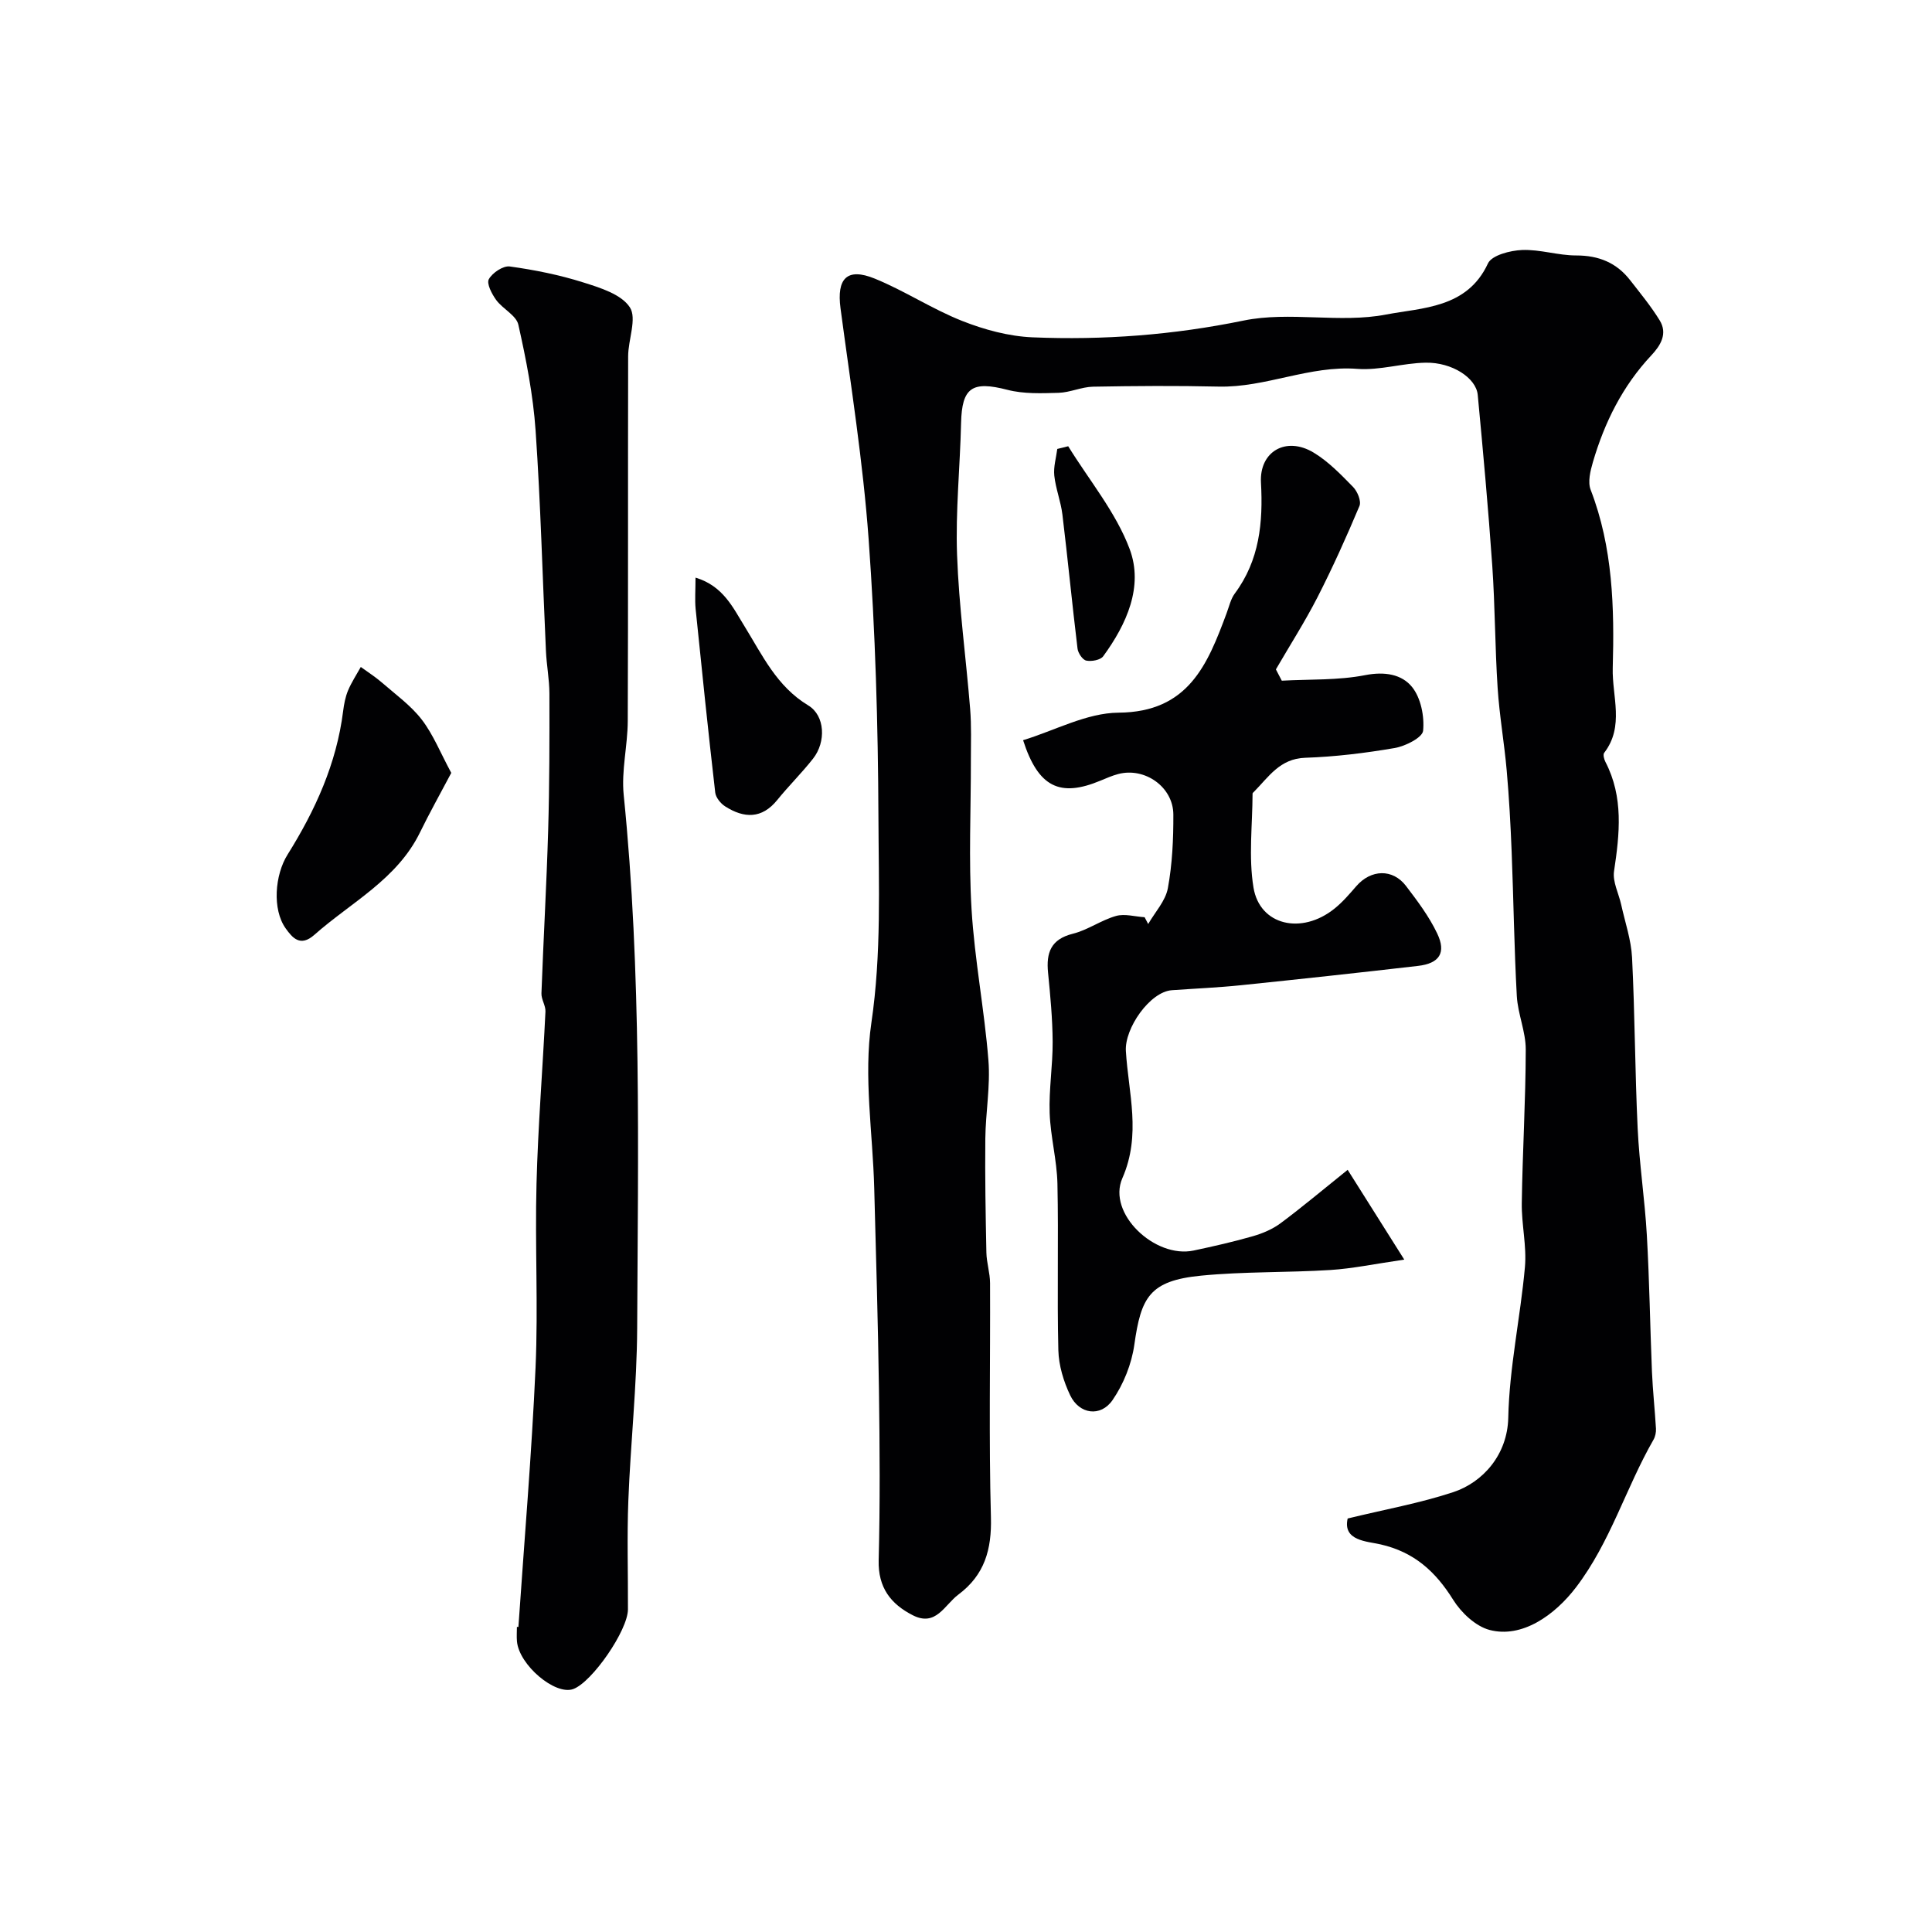
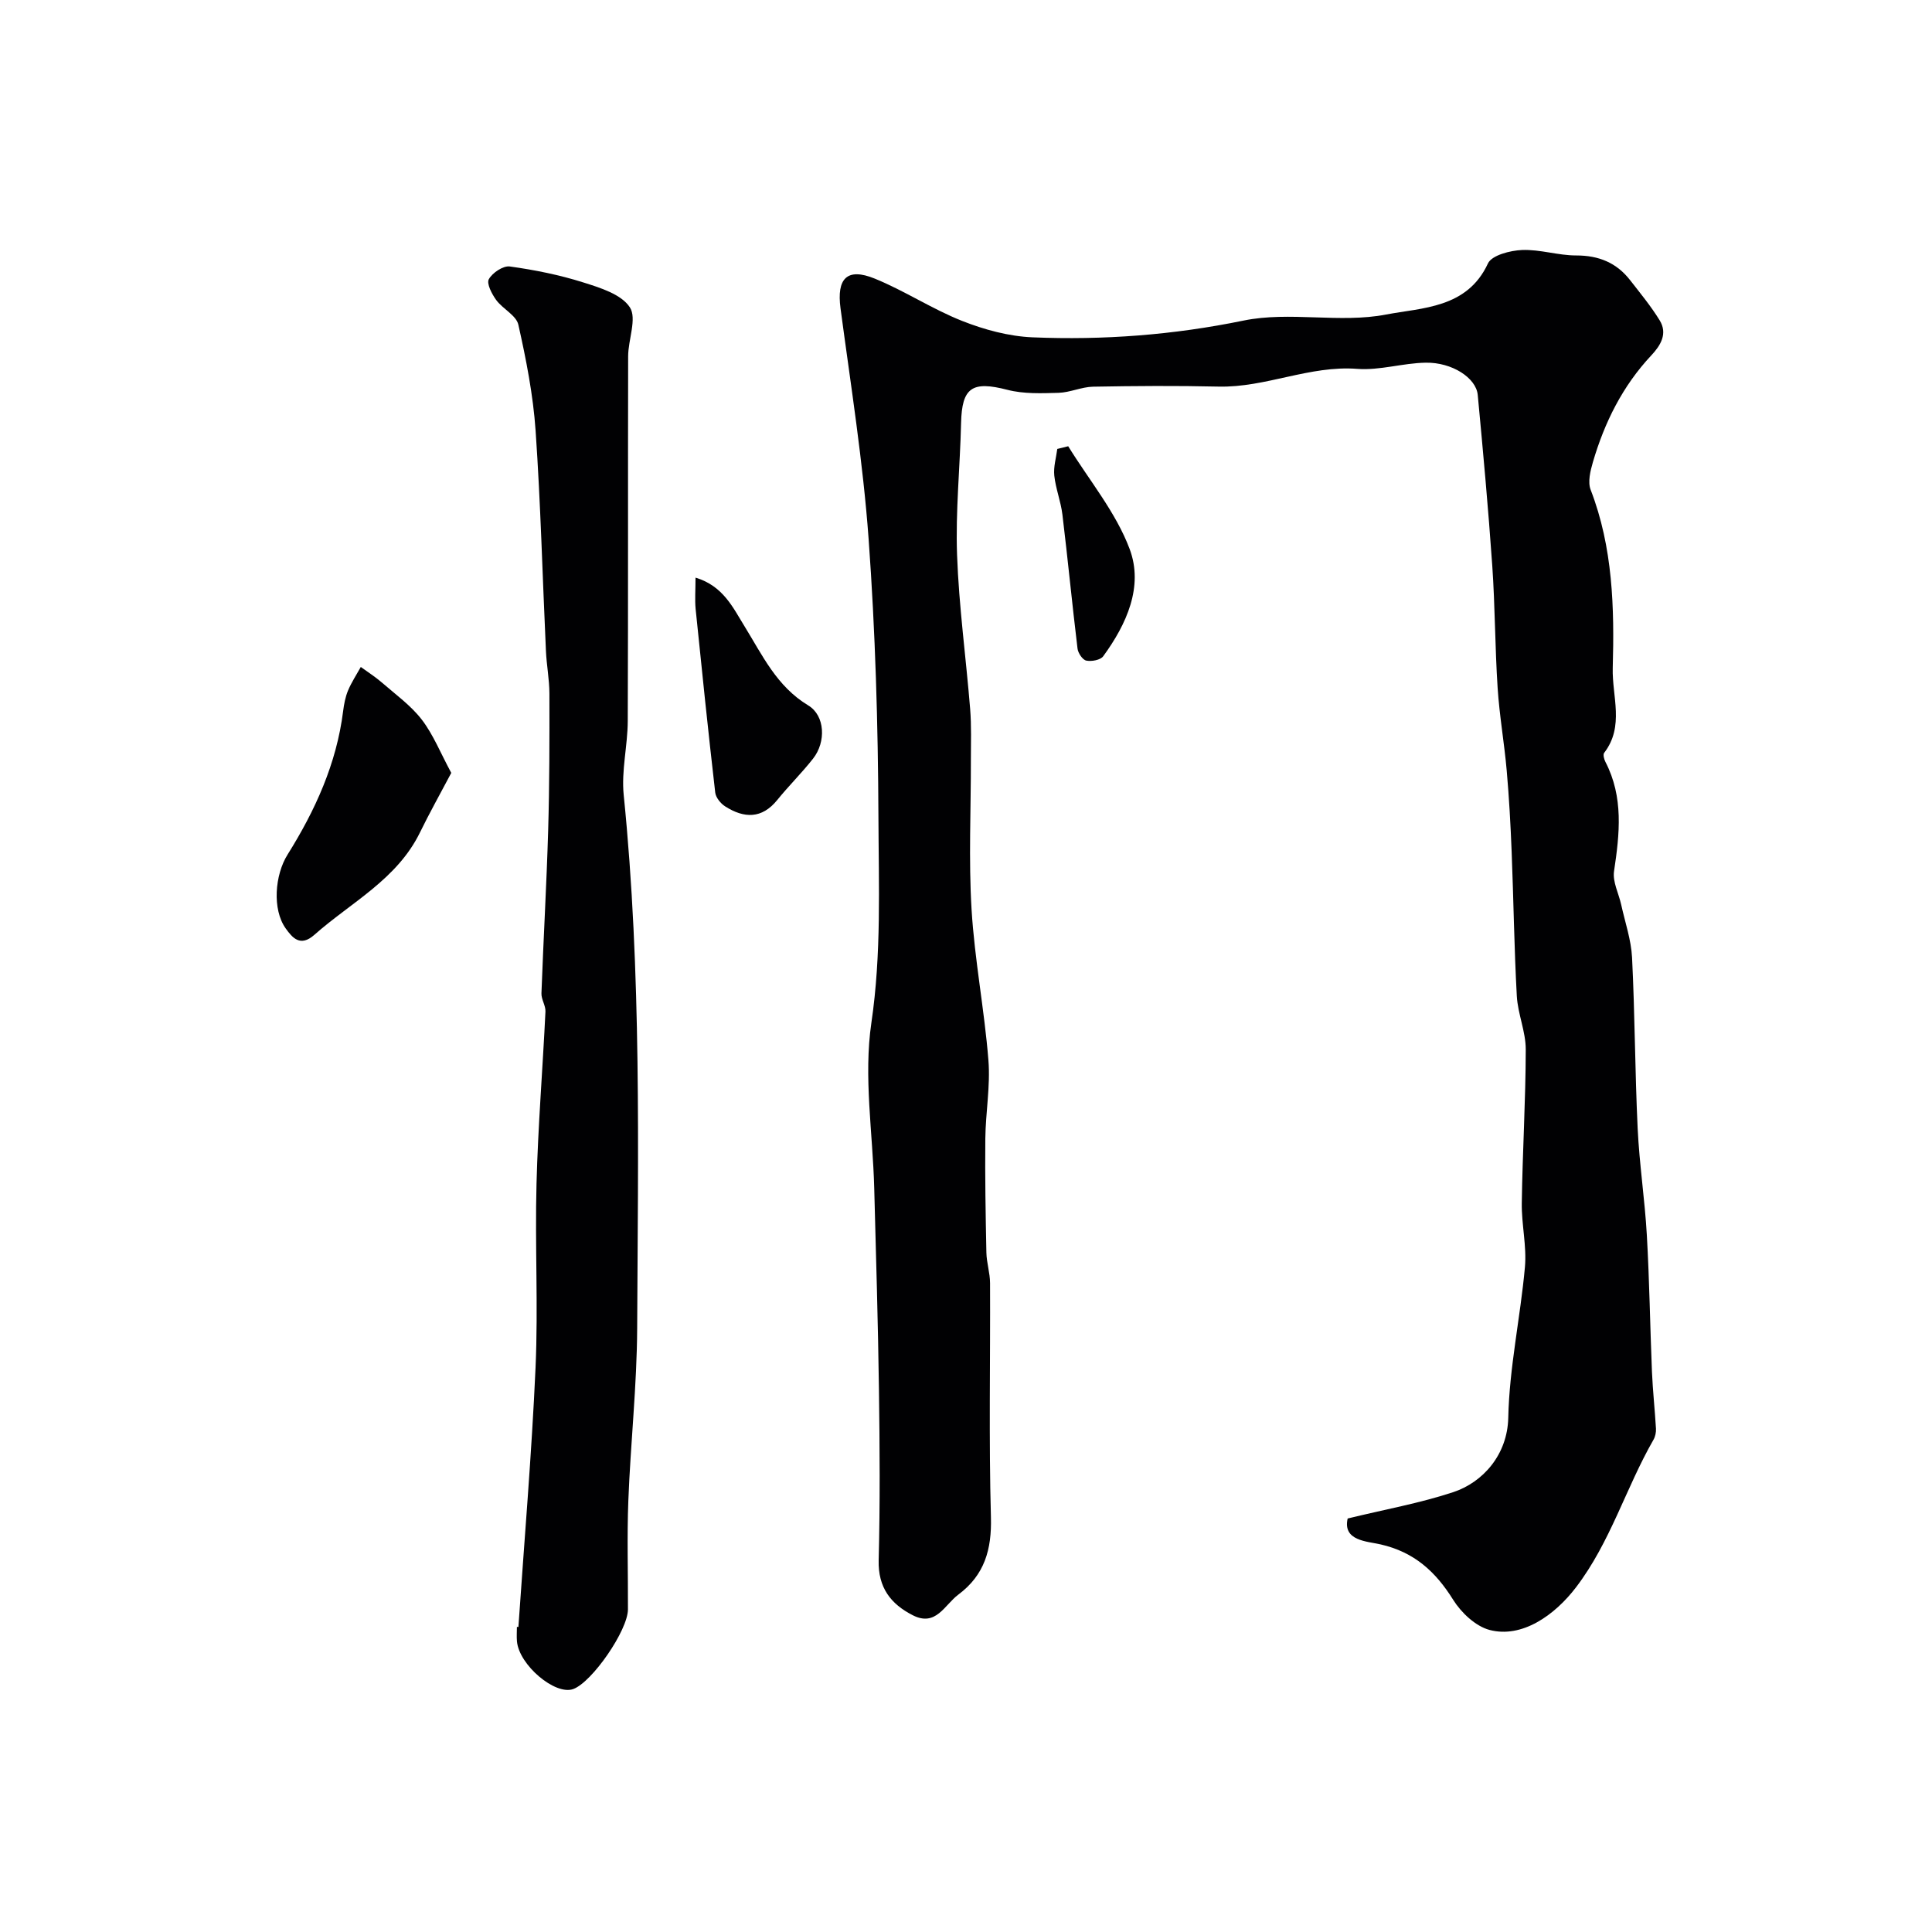
<svg xmlns="http://www.w3.org/2000/svg" enable-background="new 0 0 400 400" viewBox="0 0 400 400">
  <g fill="#010103">
    <path d="m279.02 314.39c7.71-1.88 14.94-3.17 21.84-5.45 6.17-2.04 11.24-7.76 11.41-15.41.22-10.41 2.51-20.77 3.45-31.19.39-4.37-.72-8.84-.65-13.27.15-10.59.8-21.19.82-31.78.01-3.69-1.64-7.35-1.85-11.07-.55-9.95-.67-19.92-1.07-29.88-.22-5.6-.53-11.21-1.02-16.79-.5-5.71-1.51-11.39-1.88-17.11-.55-8.42-.53-16.88-1.11-25.29-.82-11.81-1.9-23.6-3.01-35.39-.33-3.51-5.3-6.76-10.76-6.67-4.73.07-9.51 1.63-14.17 1.28-9.9-.76-18.96 3.9-28.73 3.67-8.66-.2-17.33-.14-25.99.02-2.39.05-4.75 1.2-7.14 1.27-3.53.1-7.22.25-10.58-.62-7.3-1.89-9.43-.51-9.6 6.87-.21 9.1-1.16 18.22-.83 27.29.38 10.66 1.85 21.27 2.71 31.92.28 3.48.15 6.99.15 10.48.02 10.33-.48 20.69.14 30.99.63 10.45 2.66 20.8 3.49 31.24.43 5.36-.58 10.82-.64 16.24-.08 7.86.06 15.72.22 23.57.04 2.11.75 4.22.76 6.33.07 16.16-.26 32.33.18 48.49.18 6.69-1.31 11.95-6.74 16.01-2.87 2.14-4.63 6.73-9.44 4.28-4.57-2.33-7.2-5.74-7.06-11.37.3-11.71.22-23.43.06-35.15-.19-13.97-.61-27.93-.98-41.9-.3-11.43-2.23-23.1-.59-34.24 2.1-14.28 1.51-28.43 1.46-42.62-.08-19.18-.64-38.4-2.03-57.53-1.16-15.98-3.7-31.87-5.82-47.78-.82-6.16 1.33-8.49 7.08-6.15 6.19 2.52 11.88 6.3 18.09 8.76 4.6 1.82 9.66 3.19 14.57 3.4 14.67.61 29.16-.48 43.71-3.47 9.52-1.96 19.95.6 29.51-1.25 7.43-1.43 16.78-1.26 21.08-10.57.79-1.71 4.61-2.69 7.07-2.79 3.72-.15 7.48 1.14 11.22 1.13 4.66 0 8.34 1.5 11.16 5.13 2.11 2.71 4.31 5.38 6.1 8.29 1.7 2.76.21 5.2-1.71 7.25-5.95 6.34-9.7 13.88-12.11 22.13-.53 1.82-1.09 4.1-.46 5.72 4.61 11.95 4.92 24.43 4.57 36.92-.16 5.83 2.46 12.05-1.77 17.53-.28.36-.03 1.33.25 1.87 3.79 7.31 2.95 14.9 1.79 22.64-.33 2.19.97 4.61 1.48 6.93.8 3.64 2.06 7.27 2.25 10.95.59 11.78.6 23.6 1.16 35.38.35 7.38 1.48 14.71 1.9 22.09.54 9.42.67 18.87 1.06 28.3.17 3.93.6 7.84.83 11.77.04.76-.14 1.64-.52 2.3-5.72 9.96-8.9 21.18-16.02 30.53-4.44 5.83-11.23 10.61-17.92 8.84-2.9-.77-5.87-3.58-7.54-6.26-3.65-5.85-8.08-9.87-15.02-11.45-2.83-.65-7.87-.73-6.81-5.36z" />
    <path d="m107.33 336.85c1.22-17.9 2.75-35.79 3.55-53.71.56-12.68-.14-25.4.2-38.1.31-11.87 1.28-23.73 1.85-35.6.06-1.24-.88-2.53-.83-3.78.41-11.24 1.06-22.47 1.39-33.7.28-9.45.28-18.92.26-28.37-.01-2.95-.59-5.89-.72-8.84-.71-15.2-1.09-30.42-2.14-45.6-.51-7.36-1.95-14.7-3.57-21.92-.43-1.94-3.23-3.26-4.59-5.12-.9-1.24-2.03-3.41-1.52-4.31.74-1.33 2.97-2.82 4.34-2.63 5.13.71 10.27 1.74 15.2 3.3 3.51 1.1 7.89 2.46 9.65 5.15 1.51 2.32-.35 6.7-.35 10.17-.06 25.17.02 50.33-.08 75.5-.02 5.1-1.35 10.28-.84 15.29 3.72 36.74 2.96 73.59 2.79 110.42-.06 11.9-1.37 23.8-1.83 35.7-.29 7.49-.05 15-.08 22.5-.02 4.36-7.43 15.08-11.33 16.5-3.72 1.35-11.2-4.95-11.65-9.87-.09-.99-.01-2-.01-3 .09 0 .2.01.31.02z" />
-     <path d="m265.38 140.93c5.77-.32 11.65-.05 17.27-1.15 4.04-.79 7.59-.18 9.72 2.48 1.81 2.26 2.56 6.06 2.27 9.03-.14 1.42-3.67 3.2-5.88 3.58-6.12 1.05-12.34 1.81-18.55 2.02-5.24.18-7.55 3.97-10.58 7.03-.11.12-.3.25-.3.38-.02 6.49-.85 13.12.19 19.45 1.29 7.86 9.97 9.84 16.77 4.37 1.67-1.34 3.1-3.01 4.51-4.64 3.03-3.5 7.54-3.67 10.3-.05 2.37 3.11 4.77 6.3 6.44 9.8 1.94 4.03.48 6.24-3.96 6.75-12.21 1.41-24.44 2.74-36.66 4-4.75.49-9.53.69-14.29 1.03-4.56.32-9.82 7.9-9.53 12.6.53 8.74 3.23 17.29-.73 26.33-3.19 7.28 6.74 16.67 14.76 14.97 4.13-.88 8.26-1.81 12.31-2.98 2-.58 4.05-1.45 5.71-2.69 4.45-3.31 8.7-6.89 13.87-11.04 3.83 6.08 7.34 11.64 11.72 18.59-6.2.9-10.73 1.86-15.31 2.15-8.91.56-17.89.3-26.77 1.17-10.72 1.05-12.42 4.52-13.81 14.3-.56 3.98-2.22 8.14-4.5 11.45-2.47 3.6-6.91 2.95-8.78-.98-1.37-2.87-2.37-6.19-2.45-9.33-.28-11.49.06-23-.19-34.49-.11-4.88-1.44-9.74-1.61-14.62-.17-4.91.65-9.84.62-14.76-.03-4.76-.48-9.54-.95-14.29-.41-4.13.56-6.93 5.13-8.07 3.09-.77 5.86-2.81 8.94-3.68 1.8-.51 3.93.14 5.92.26.25.47.49.94.74 1.41 1.41-2.46 3.58-4.77 4.07-7.4.92-4.99 1.16-10.17 1.14-15.26-.02-5.72-5.92-9.86-11.43-8.39-1.25.33-2.45.86-3.65 1.36-8.41 3.51-12.89 1.38-16.03-8.37 6.59-2.01 13.16-5.65 19.76-5.7 14.47-.1 18.44-9.98 22.39-20.63.51-1.37.84-2.9 1.68-4.04 5.13-6.9 5.87-14.71 5.42-22.97-.35-6.45 5.21-9.64 10.91-6.2 3.05 1.84 5.65 4.54 8.17 7.12.9.92 1.73 2.94 1.31 3.93-2.68 6.38-5.53 12.71-8.68 18.88-2.62 5.11-5.73 9.97-8.62 14.95.41.77.81 1.55 1.22 2.34z" />
    <path d="m93.43 160.02c-2.35 4.45-4.53 8.33-6.47 12.31-4.75 9.74-14.26 14.47-21.88 21.22-2.91 2.58-4.55.6-5.93-1.33-2.82-3.95-2.25-11.08.39-15.29 5.72-9.14 10.14-18.83 11.5-29.69.18-1.44.46-2.93 1.01-4.26.71-1.7 1.75-3.27 2.65-4.89 1.46 1.07 3 2.04 4.36 3.22 2.85 2.48 6.01 4.75 8.28 7.7 2.37 3.1 3.86 6.88 6.09 11.01z" />
    <path d="m144 119.59c5.73 1.72 7.75 6.21 10.13 10.05 3.73 6.04 6.68 12.47 13.21 16.41 3.51 2.12 3.7 7.58 1 11.01-2.33 2.97-5.04 5.63-7.41 8.56-3.21 3.97-6.89 3.81-10.77 1.35-.95-.6-1.96-1.84-2.08-2.88-1.46-12.67-2.77-25.35-4.06-38.03-.18-1.92-.02-3.87-.02-6.47z" />
    <path d="m221.16 92.39c4.35 7.06 9.88 13.68 12.73 21.3 2.89 7.75-.64 15.55-5.48 22.18-.57.79-2.41 1.12-3.51.9-.76-.15-1.7-1.56-1.81-2.49-1.12-9.24-2.01-18.51-3.13-27.75-.33-2.72-1.39-5.35-1.68-8.06-.19-1.8.38-3.68.62-5.52.75-.18 1.5-.37 2.26-.56z" />
  </g>
</svg>